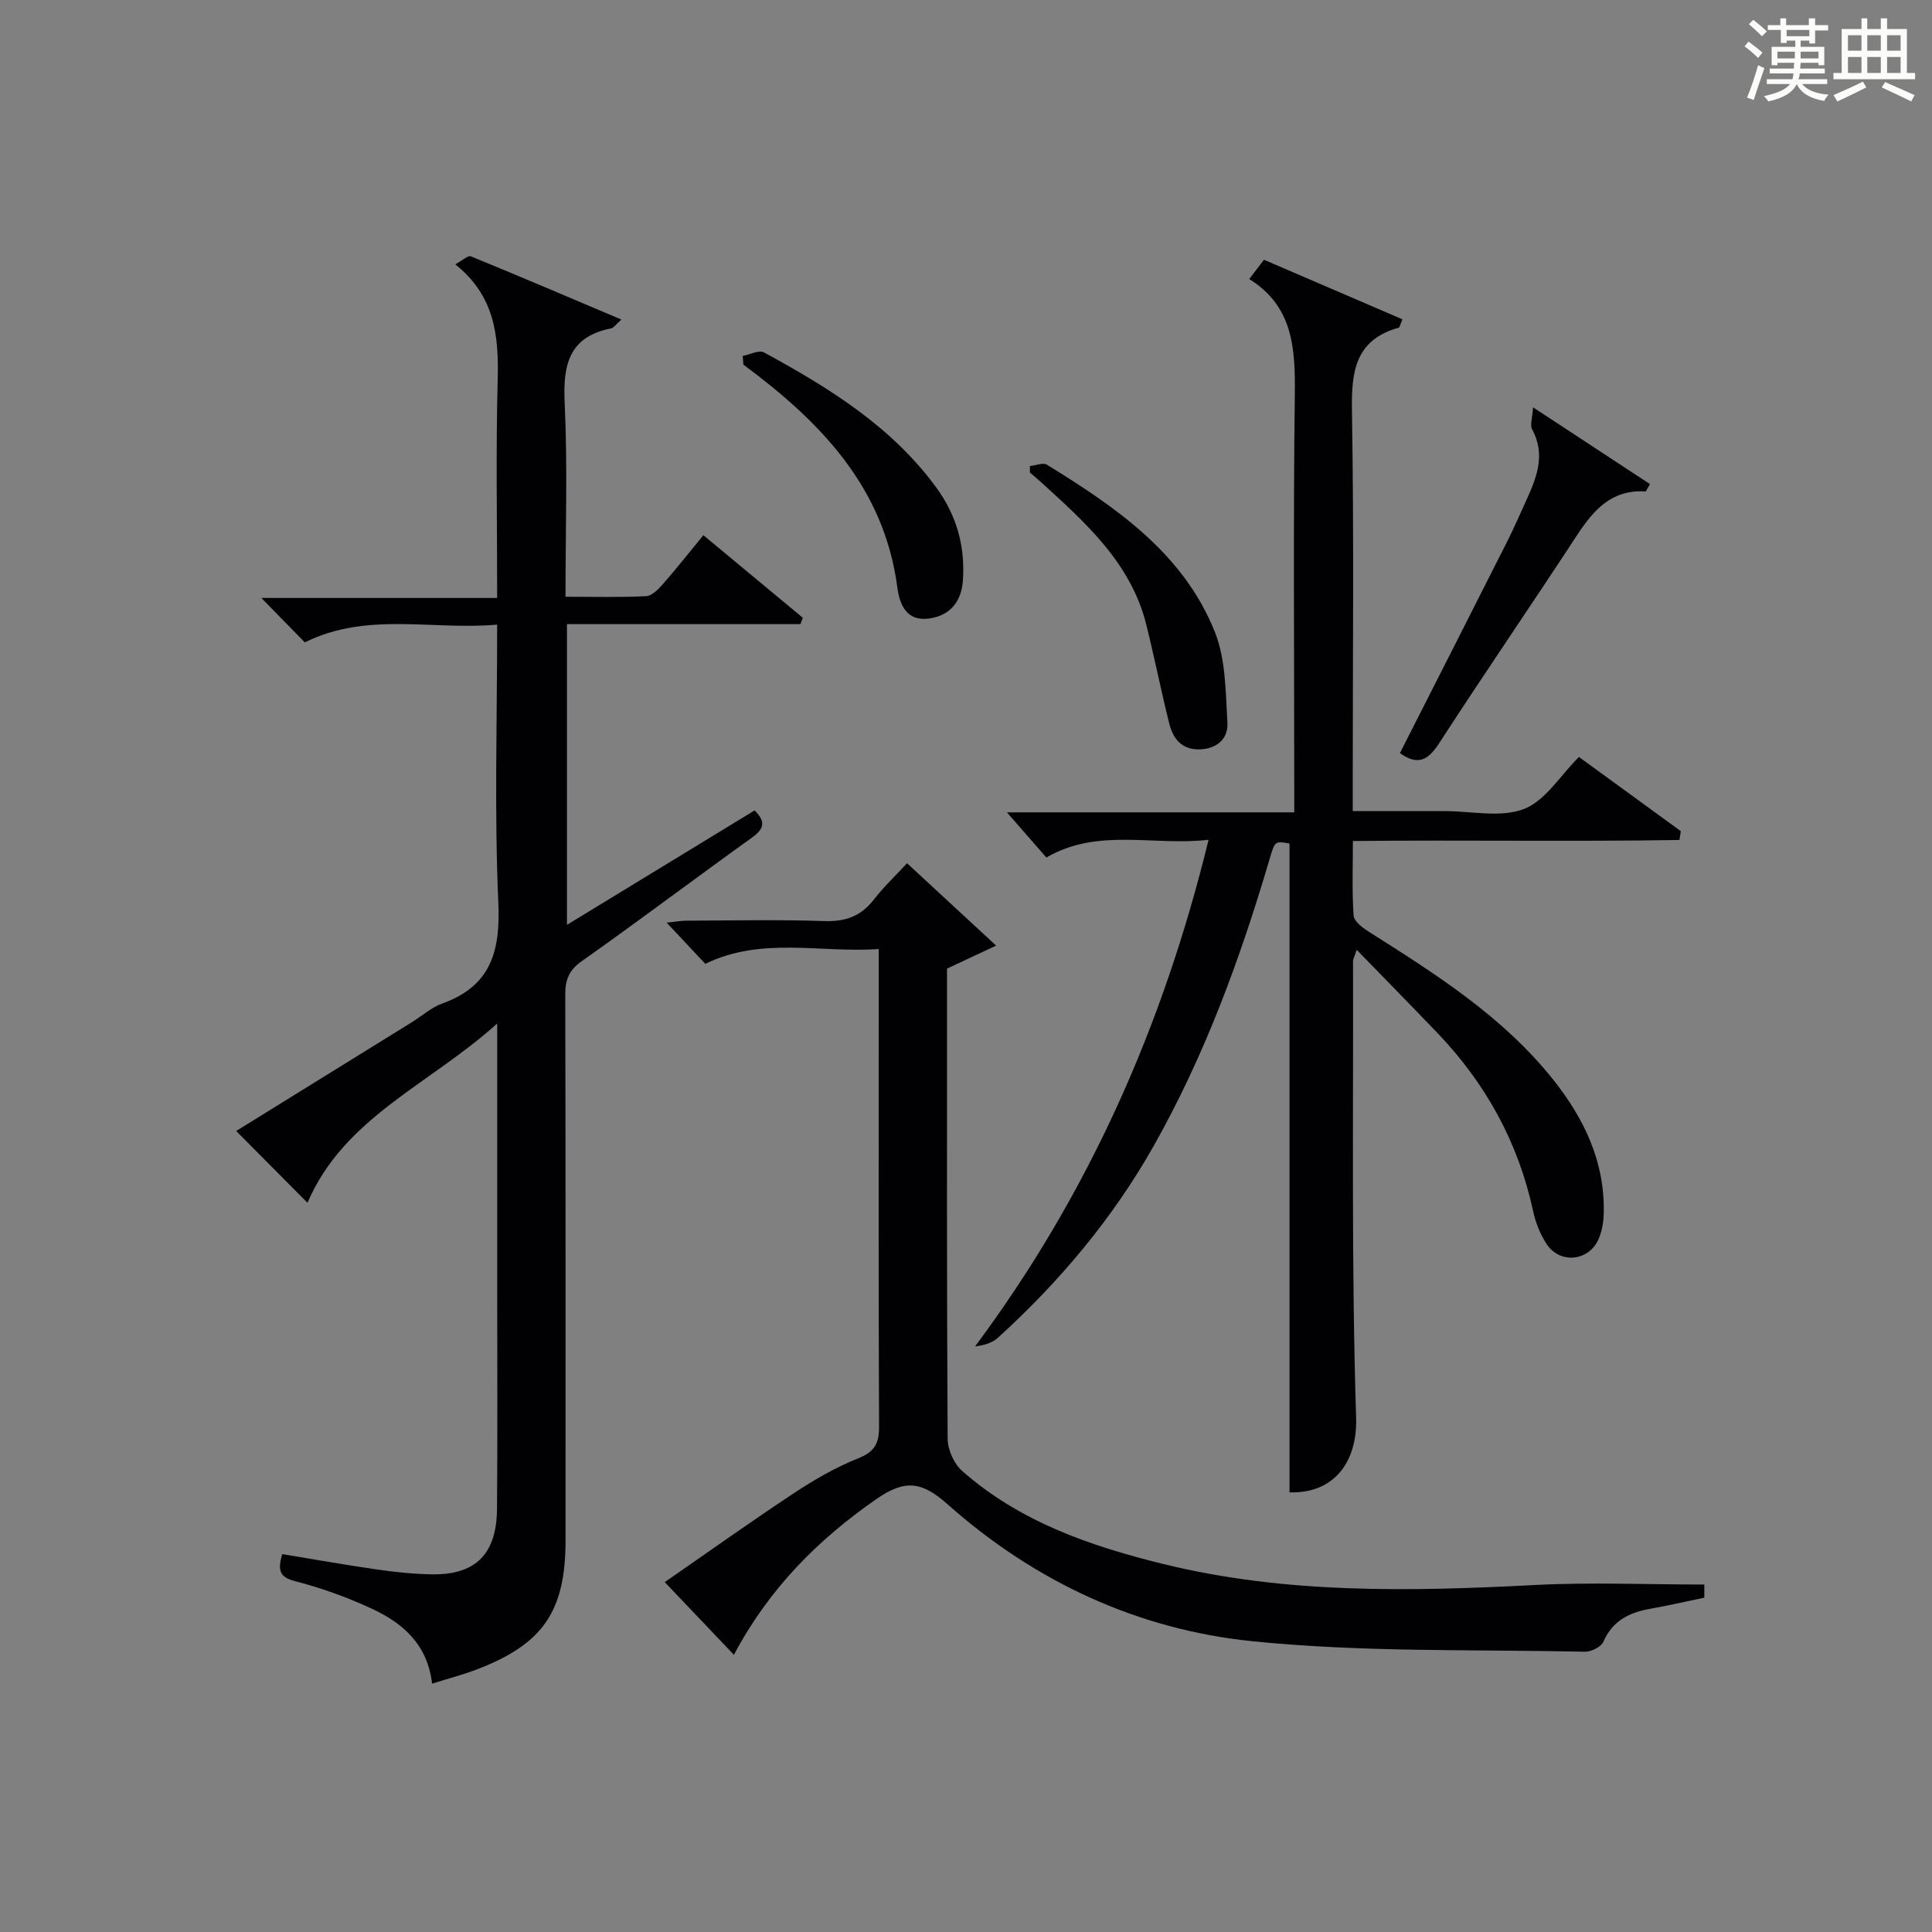
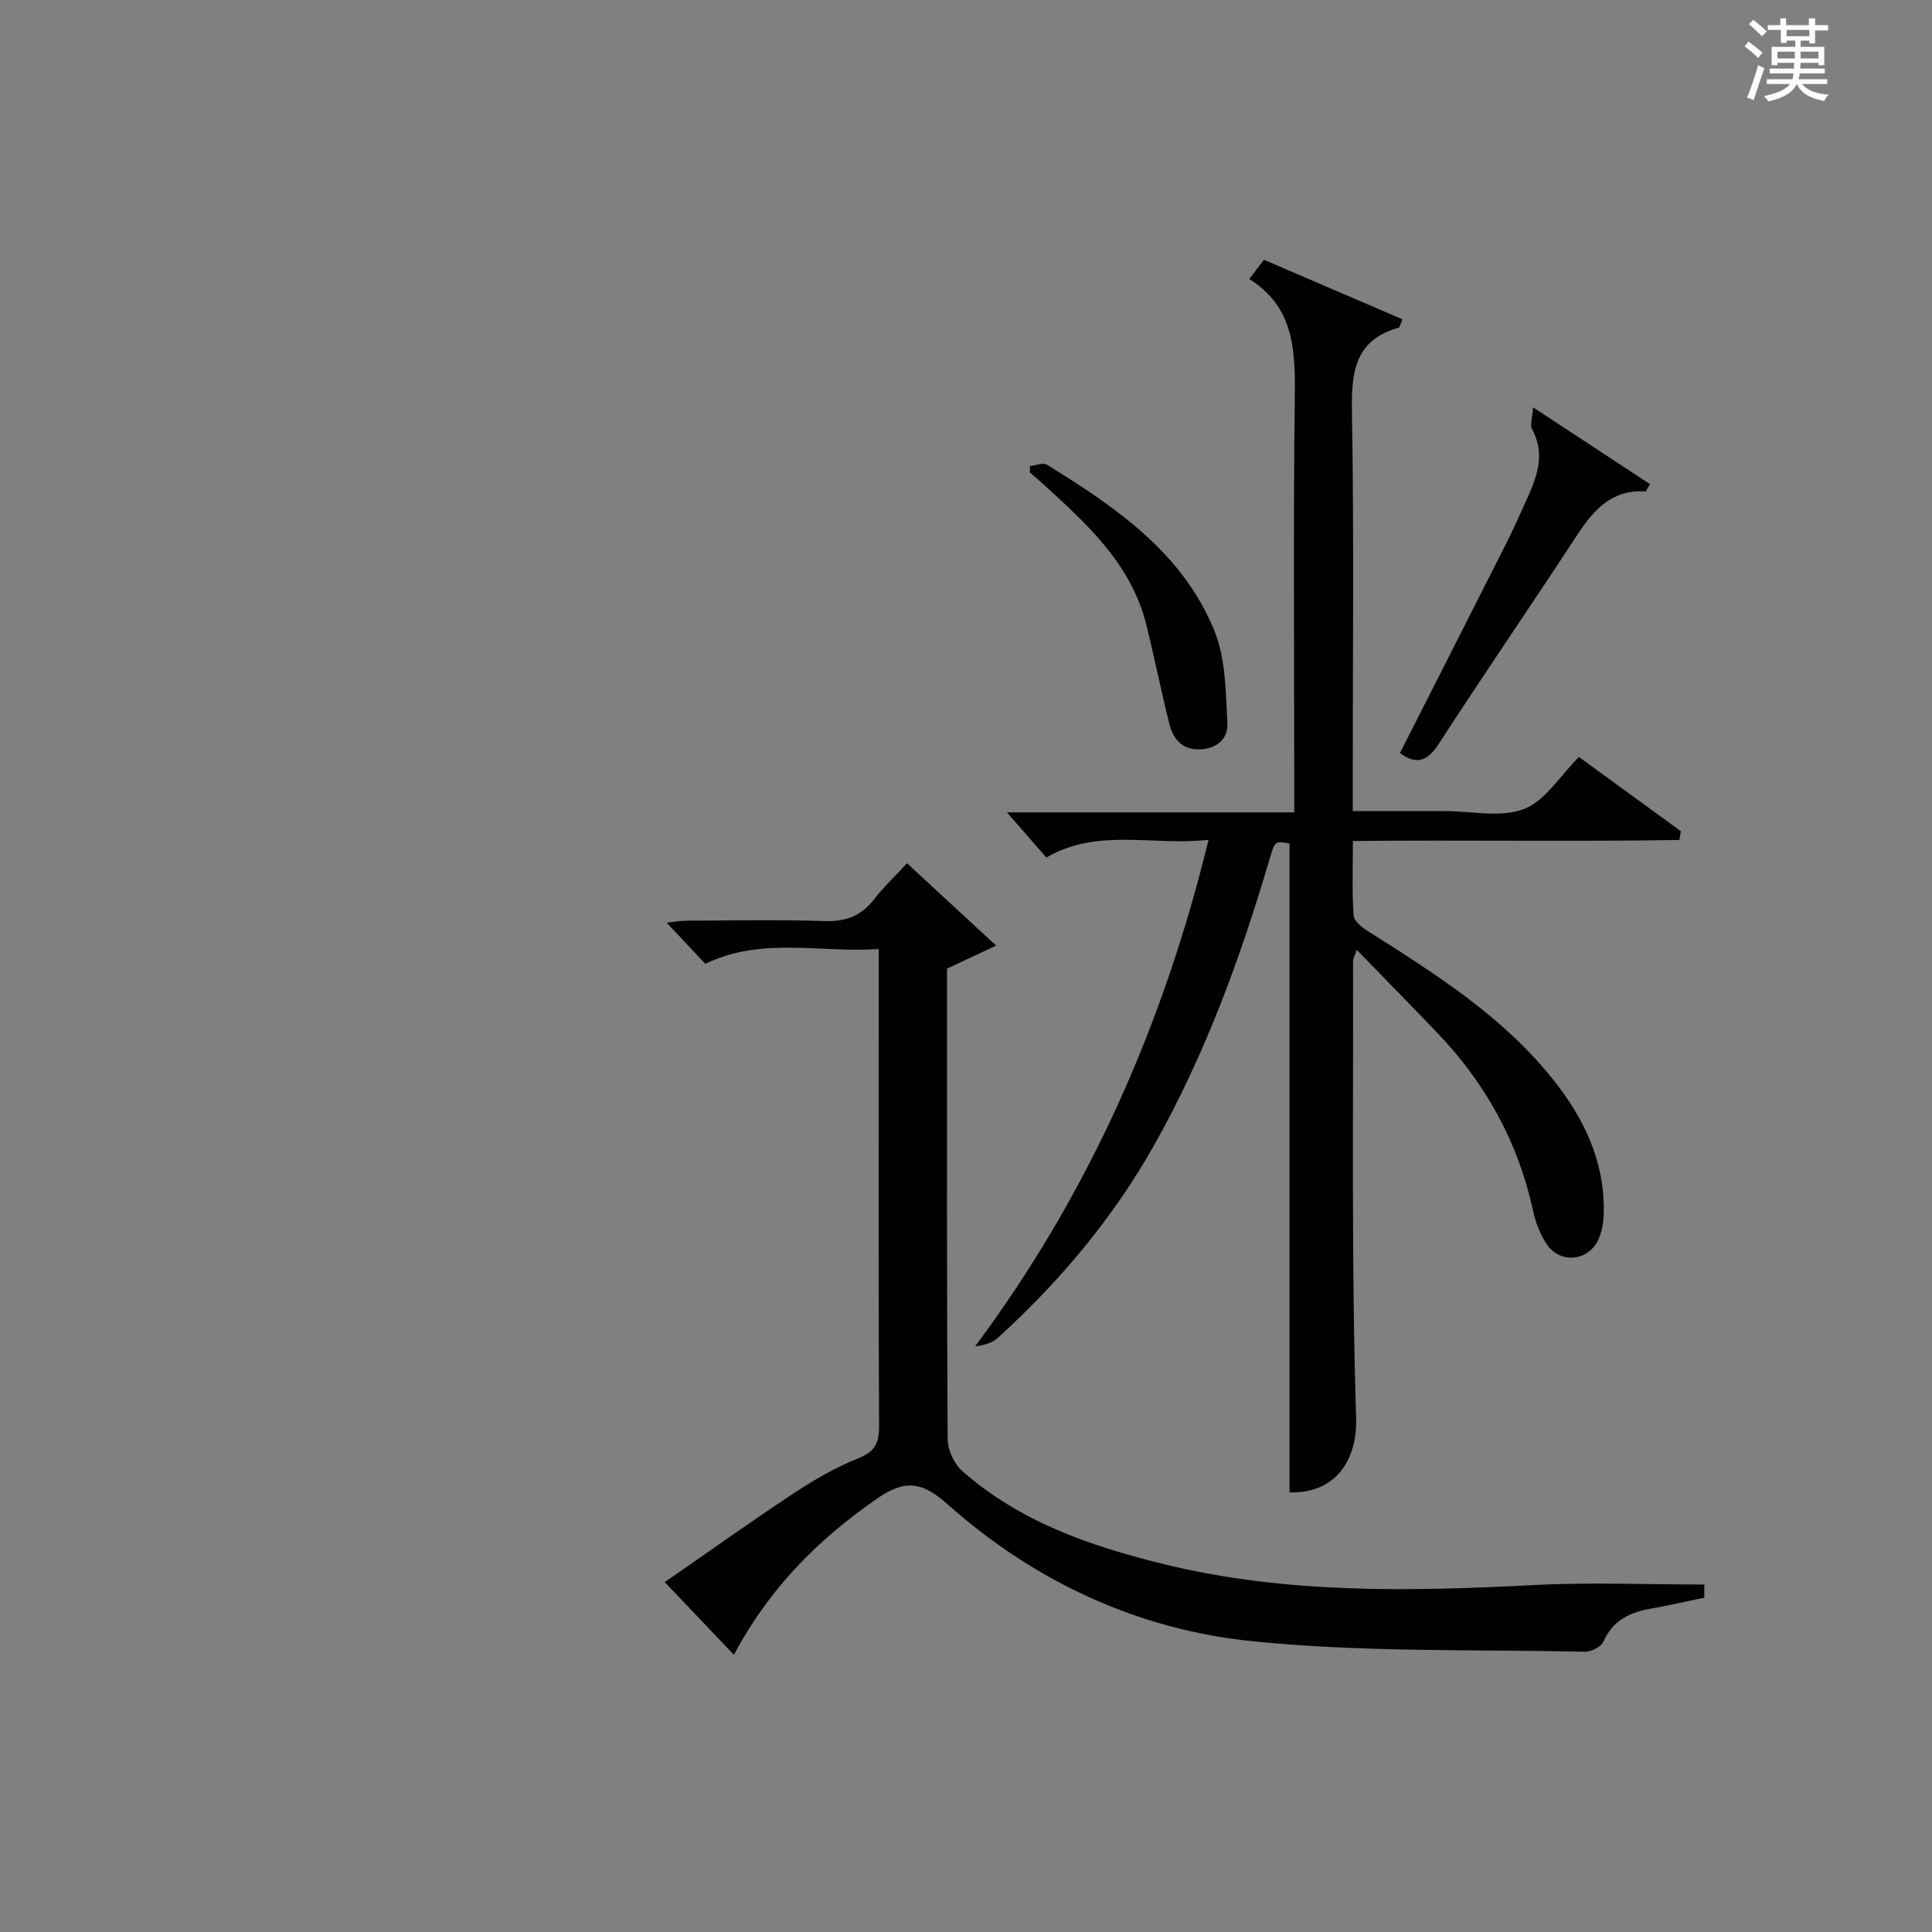
<svg xmlns="http://www.w3.org/2000/svg" version="1.1" id="漢_ZDIC_典" x="0px" y="0px" viewBox="0 0 400 400" style="enable-background:new 0 0 400 400;" xml:space="preserve">
  <rect x="0" y="0" width="400" height="400" fill="#808080" stroke="none" />
  <style type="text/css">
	.st1{fill:#010104;}
	.st0{fill:#fbfcfa;}
</style>
  <g>
    <path class="st0" d="M361.2,9.6l0.8-1c0.9,0.7,1.9,1.4,2.9,2.3L364,12C363,11,362,10.2,361.2,9.6z M361.7,20.2   c0.9-2.1,1.6-4.3,2.3-6.7c0.4,0.2,0.8,0.4,1.3,0.6c-0.7,2.1-1.5,4.3-2.2,6.6L361.7,20.2z M362.1,5l0.9-0.9c1,0.8,2,1.6,2.8,2.4   l-1,1C363.9,6.6,363,5.8,362.1,5z M374.6,3.8h1.2v1.4h2.7v1.1h-2.7v2.7h-1.2V8.4h-1.8v1.3h4.9v3.8h-1.2v-0.5h-3.7   c0,0.4-0.1,0.9-0.1,1.2h5.1v1h-5.2c0,0.5-0.1,0.9-0.3,1.2h6v1h-5.2c1.1,1.3,2.9,2,5.5,2.2c-0.4,0.4-0.7,0.8-0.9,1.3   c-2.9-0.5-4.8-1.6-5.7-3.5H372c-0.8,1.7-2.7,2.9-5.9,3.6c-0.2-0.4-0.6-0.8-0.9-1.1c2.8-0.6,4.6-1.4,5.4-2.5h-4.8v-1h5.3   c0.1-0.3,0.2-0.7,0.2-1.2h-4.9v-1h5c0-0.4,0-0.8,0.1-1.2H368v0.5h-1.2V9.7h4.9V8.4h-1.8v0.5h-1.2V6.2H366V5.2h2.6V3.8h1.2v1.4h4.7   V3.8z M368,12.1h3.6c0-0.4,0-0.9,0-1.4H368V12.1z M369.9,7.5h4.7V6.2h-4.7V7.5z M376.5,10.7h-3.7c0,0.5,0,1,0,1.4h3.7V10.7z" />
-     <path class="st0" d="M385.3,3.8h1.3V6h2.8V3.8h1.3V6h4.1v9.1h1.7v1.3h-16.9v-1.3h1.7V6h4.1V3.8z M385.7,16.9l0.7,1.2   c-1.8,0.9-3.8,1.9-6,2.9c-0.2-0.4-0.5-0.8-0.8-1.3C381.9,18.7,383.9,17.8,385.7,16.9z M382.6,10.5h2.8V7.3h-2.8V10.5z M382.6,15.1   h2.8v-3.3h-2.8V15.1z M386.6,10.5h2.8V7.3h-2.8V10.5z M386.6,15.1h2.8v-3.3h-2.8V15.1z M390.3,17c2.1,0.9,4.1,1.8,6.1,2.7l-0.7,1.3   c-2.2-1.1-4.2-2-6.1-2.9L390.3,17z M393.5,7.3h-2.8v3.2h2.8V7.3z M390.7,15.1h2.8v-3.3h-2.8V15.1z" />
-     <path class="st1" d="M89.46,348.58c-0.96-8.17-6.1-12.56-12.47-15.51c-5.09-2.36-10.45-4.3-15.88-5.7c-3.21-0.83-3.67-2.18-2.68-5.61   c6.5,1.07,13.1,2.25,19.72,3.2c3.77,0.54,7.59,0.94,11.4,0.99c8.96,0.1,13.27-4.23,13.35-13.54c0.13-15.16,0.04-30.32,0.04-45.48   c0-17.78,0-35.57,0-55.02c-14.09,12.7-31.7,19.43-39.28,37.12c-4.94-4.97-9.72-9.79-14.76-14.87c12.07-7.47,24.21-14.99,36.34-22.5   c2.12-1.31,4.07-3.09,6.36-3.91c10.12-3.64,12.02-10.89,11.57-20.94c-0.83-18.78-0.24-37.62-0.24-57.49   c-13.44,1.21-26.9-2.74-39.82,3.68c-2.72-2.78-5.49-5.61-9-9.2c16.54,0,32.48,0,48.82,0c0-15.67-0.28-30.47,0.11-45.26   c0.24-9.02-0.61-17.31-8.78-23.81c1.5-0.81,2.63-1.9,3.22-1.66c10.25,4.19,20.43,8.54,31.17,13.09c-1.16,1.03-1.58,1.72-2.11,1.82   c-8.78,1.75-10.01,7.57-9.63,15.48c0.61,13.11,0.17,26.28,0.17,40.09c5.79,0,11.25,0.15,16.68-0.12c1.2-0.06,2.52-1.4,3.45-2.46   c2.84-3.24,5.5-6.62,8.42-10.16c6.96,5.78,13.77,11.44,20.58,17.09c-0.16,0.44-0.32,0.88-0.48,1.32c-16.02,0-32.04,0-48.35,0   c0,20.94,0,41.15,0,62.26c13.29-8.11,26.12-15.93,38.85-23.69c2.53,2.5,1.8,3.95-0.64,5.7c-11.76,8.43-23.31,17.16-35.13,25.5   c-2.71,1.91-3.44,3.89-3.43,6.98c0.09,37.65,0.06,75.3,0.06,112.96c0,14.66-4.65,21.47-18.4,26.72   C95.76,346.76,92.73,347.55,89.46,348.58z" />
    <path class="st1" d="M258.64,57.77c1.21-1.58,2.08-2.73,3.05-3.99c9.69,4.17,19.18,8.25,28.67,12.33c-0.5,1.18-0.57,1.68-0.76,1.73   c-9.15,2.55-9.83,9.24-9.69,17.43c0.43,25.49,0.16,50.99,0.16,76.49c0,1.81,0,3.63,0,6.17c6.07,0,11.83,0,17.6,0c0.5,0,1,0,1.5,0   c5.5,0,11.54,1.41,16.34-0.43c4.42-1.7,7.49-6.89,11.39-10.78c6.95,5.06,14.02,10.21,21.09,15.36c-0.09,0.61-0.19,1.22-0.28,1.83   c-22.27,0.36-44.56-0.02-67.61,0.21c0,5.26-0.2,10.37,0.15,15.43c0.08,1.19,1.83,2.53,3.11,3.33c13.94,8.83,27.89,17.62,38.33,30.8   c6.37,8.04,10.57,16.91,10.35,27.41c-0.04,1.79-0.33,3.7-1.02,5.33c-1.98,4.72-8.03,5.38-10.83,1.12   c-1.34-2.03-2.28-4.48-2.79-6.87c-3.08-14.21-9.83-26.4-19.84-36.85c-5.37-5.6-10.8-11.13-16.67-17.17   c-0.5,1.51-0.76,1.93-0.76,2.36c0.09,31.49-0.35,63.01,0.64,94.47c0.29,9.37-4.71,15.78-13.79,15.5c0-44.75,0-89.48,0-134.34   c-2.98-0.53-3.02-0.54-4.09,3.1c-6.06,20.6-13.4,40.67-23.99,59.44c-8.51,15.08-19.51,28.16-32.28,39.78   c-1.16,1.06-2.82,1.56-4.74,1.8c23.47-31.51,38.95-66.39,48.34-104.89c-11.53,1.32-22.9-2.55-33.58,3.67   c-2.75-3.15-5.57-6.37-8.17-9.35c18.9,0,38.77,0,59.49,0c0-2.23,0-3.98,0-5.72c0-27-0.22-54,0.12-80.99   C268.17,72.11,267.73,63.43,258.64,57.77z" />
    <path class="st1" d="M352.86,328.06c0,0.06,0,1.3,0,2.72c-3.76,0.78-7.47,1.64-11.21,2.3c-4.33,0.77-7.79,2.47-9.7,6.84   c-0.47,1.07-2.53,2.08-3.84,2.05c-22.95-0.5-46.03,0.15-68.8-2.17c-23.72-2.41-45.07-12.3-63.13-28.36   c-5.34-4.75-8.84-5.16-14.68-1.11c-12.05,8.35-22.23,18.48-29.55,32.28c-4.8-5.04-9.17-9.64-14.32-15.05   c9.23-6.39,17.97-12.63,26.93-18.54c4.15-2.74,8.55-5.27,13.15-7.1c3.42-1.36,4.31-3.13,4.29-6.59   c-0.13-28.33-0.07-56.65-0.07-84.98c0-4.32,0-8.65,0-13.86c-12.13,0.84-24.22-2.62-35.91,3.06c-2.47-2.64-5.05-5.38-7.99-8.52   c1.45-0.15,2.81-0.4,4.16-0.41c9.5-0.04,19-0.25,28.49,0.08c4.4,0.15,7.62-1.04,10.29-4.51c1.92-2.49,4.24-4.67,6.82-7.47   c5.93,5.48,11.82,10.93,18.45,17.06c-4.01,1.88-6.94,3.25-10.17,4.76c0,1.41,0,2.9,0,4.38c0,30.99-0.06,61.99,0.13,92.98   c0.01,2.26,1.32,5.16,3.01,6.65c11.93,10.52,26.53,15.55,41.63,19.26c25.36,6.23,51.09,5.69,76.91,4.35   C329.33,327.56,340.96,328.06,352.86,328.06z" />
    <path class="st1" d="M289.84,155.92c7.49-14.76,14.85-29.24,22.17-43.73c1.35-2.67,2.54-5.41,3.78-8.13c2.24-4.89,4.35-9.74,1.42-15.18   c-0.48-0.89,0.06-2.32,0.19-4.55c8.7,5.71,16.47,10.81,24.21,15.9c-0.62,1.02-0.79,1.53-0.94,1.52   c-6.96-0.45-10.73,3.82-14.17,9.07c-9.46,14.46-19.24,28.71-28.64,43.21C295.54,157.58,293.37,158.45,289.84,155.92z" />
-     <path class="st1" d="M153.77,73.7c1.49-0.28,3.37-1.3,4.4-0.74c13.47,7.34,26.48,15.35,35.74,28.07c4.17,5.73,5.96,12.17,5.44,19.22   c-0.32,4.35-2.68,7.23-7.02,7.81c-4.64,0.62-6.07-2.85-6.55-6.47c-2.75-20.81-16.01-34.34-31.87-46.1   C153.86,74.89,153.82,74.29,153.77,73.7z" />
    <path class="st1" d="M213.23,96.49c1.2-0.12,2.72-0.77,3.54-0.27c14.28,8.82,28.22,18.29,34.74,34.59c2.29,5.73,2.24,12.5,2.61,18.83   c0.2,3.31-2.18,5.42-5.8,5.51c-3.71,0.09-5.47-2.27-6.24-5.37c-1.7-6.76-3.05-13.61-4.73-20.37c-3.19-12.87-12.61-21.2-21.87-29.63   c-0.73-0.67-1.5-1.3-2.25-1.94C213.23,97.39,213.23,96.94,213.23,96.49z" />
  </g>
</svg>